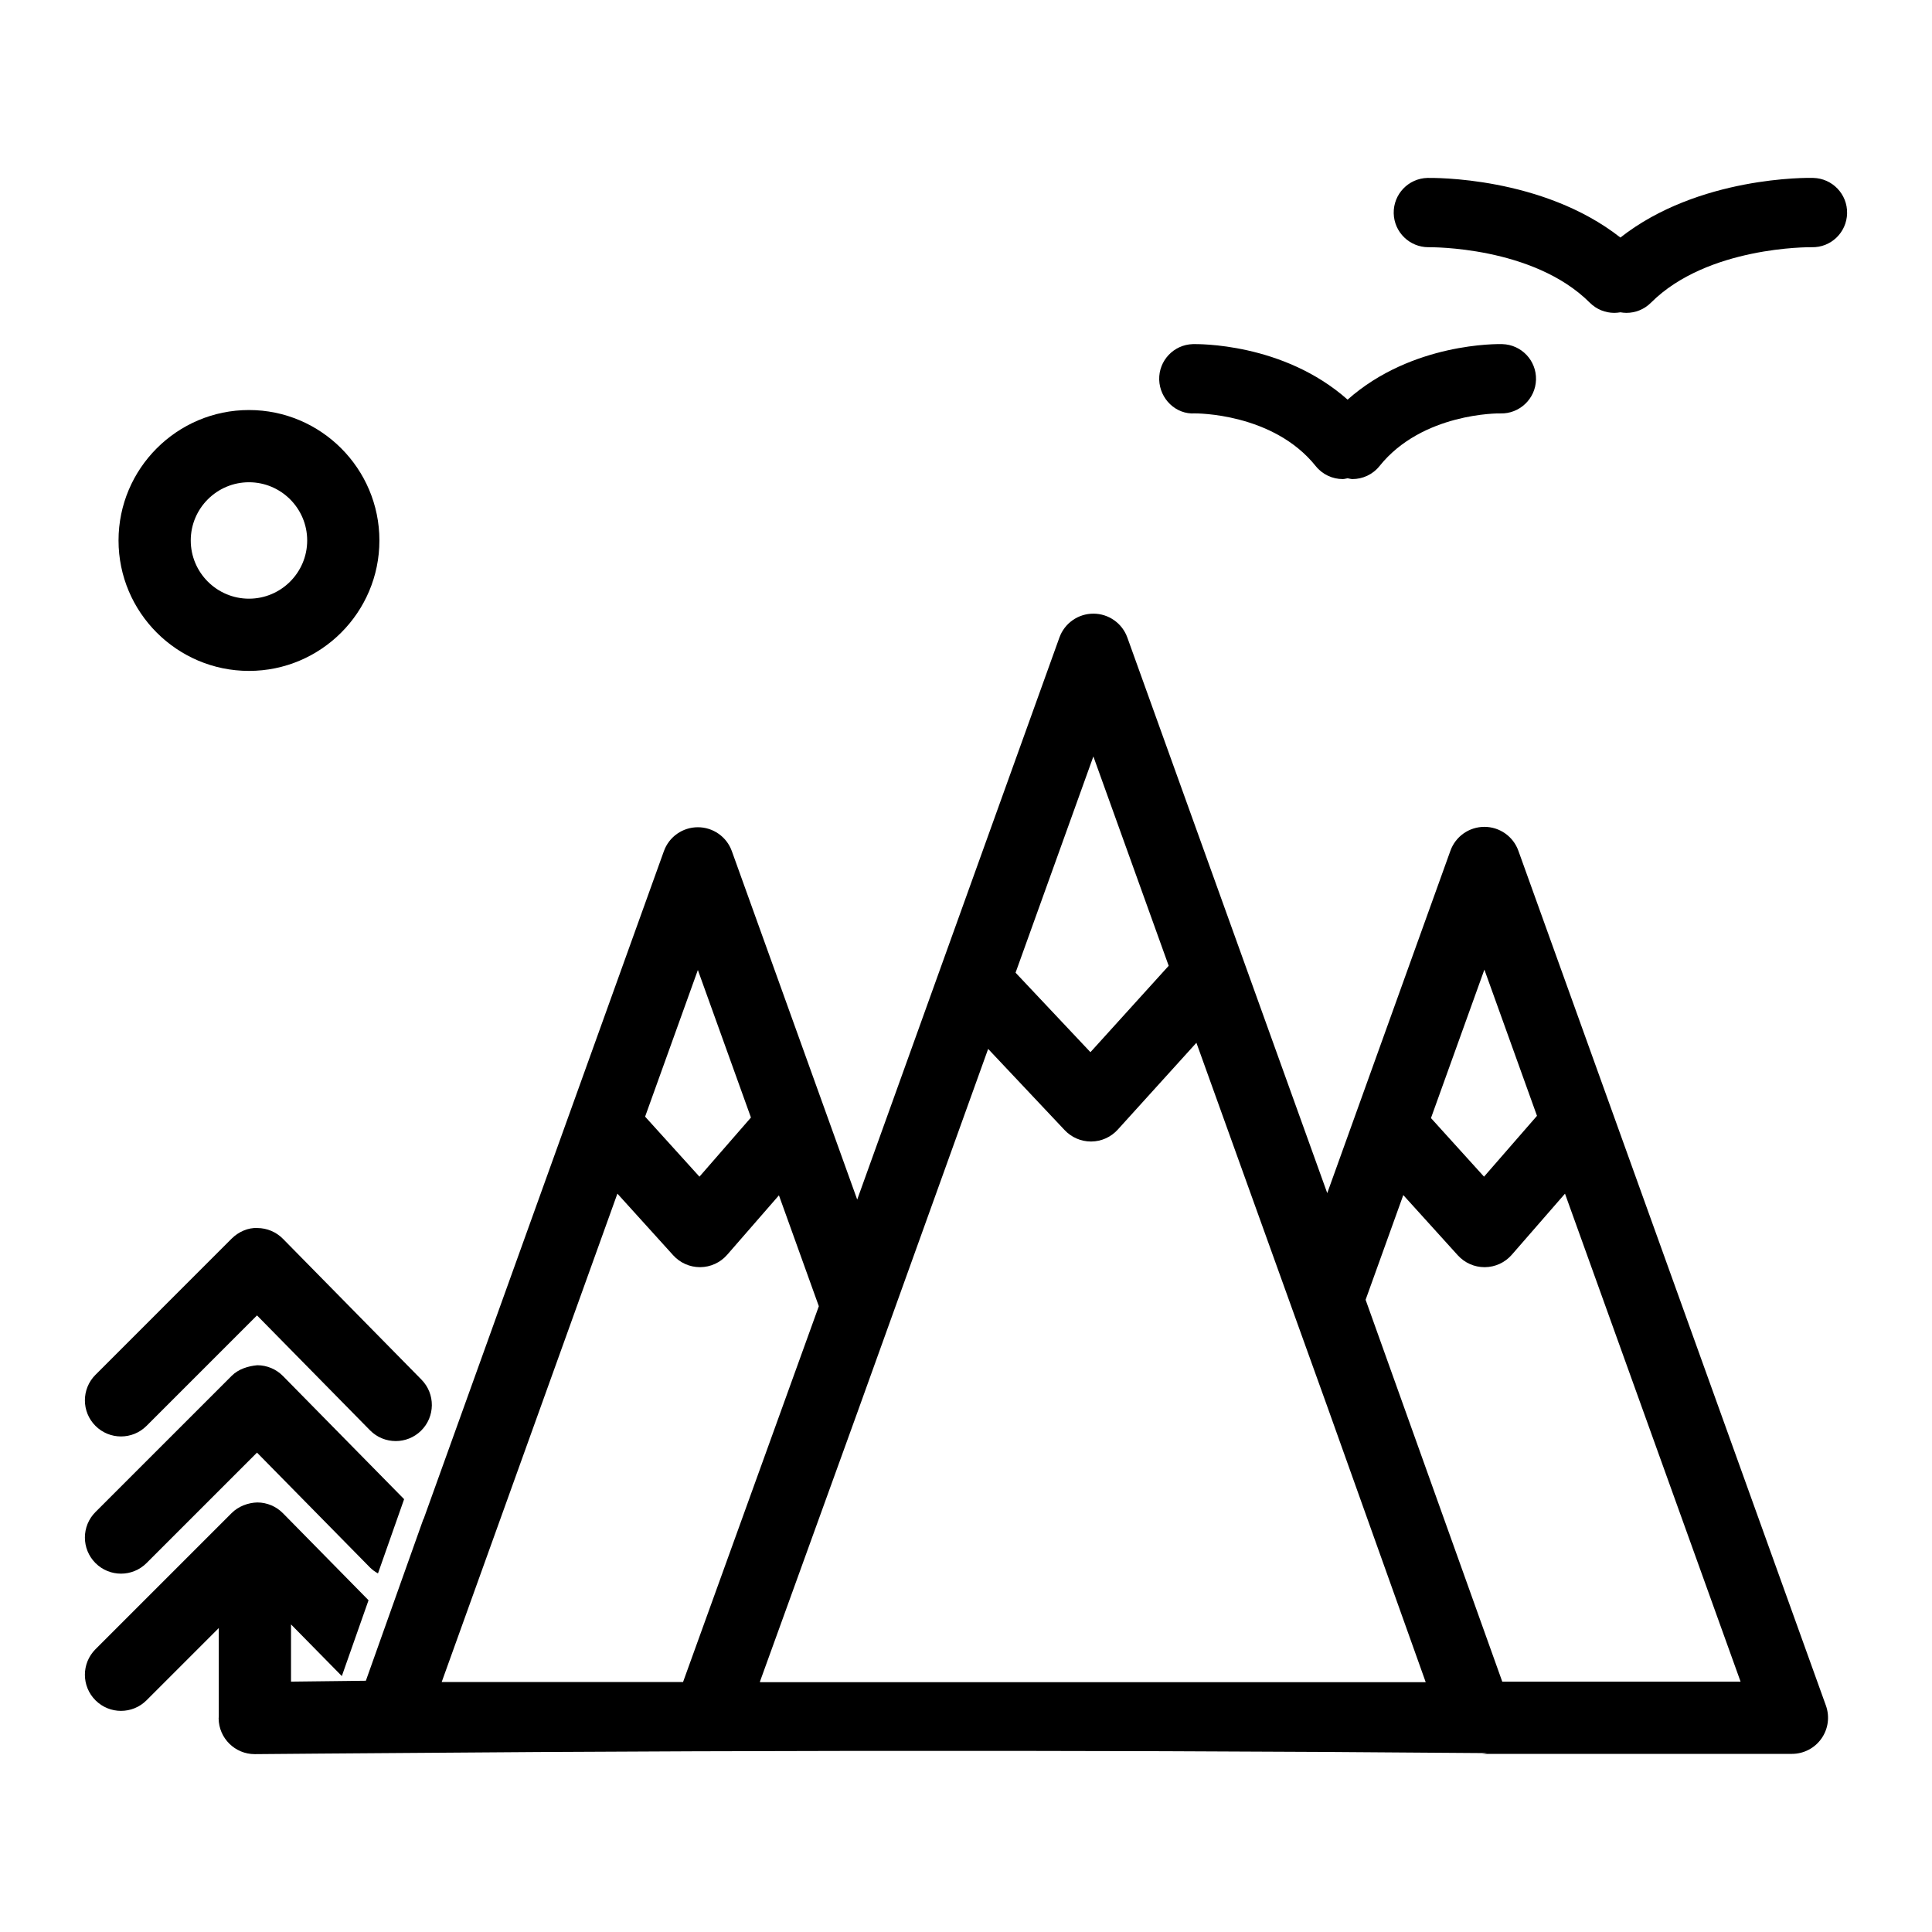
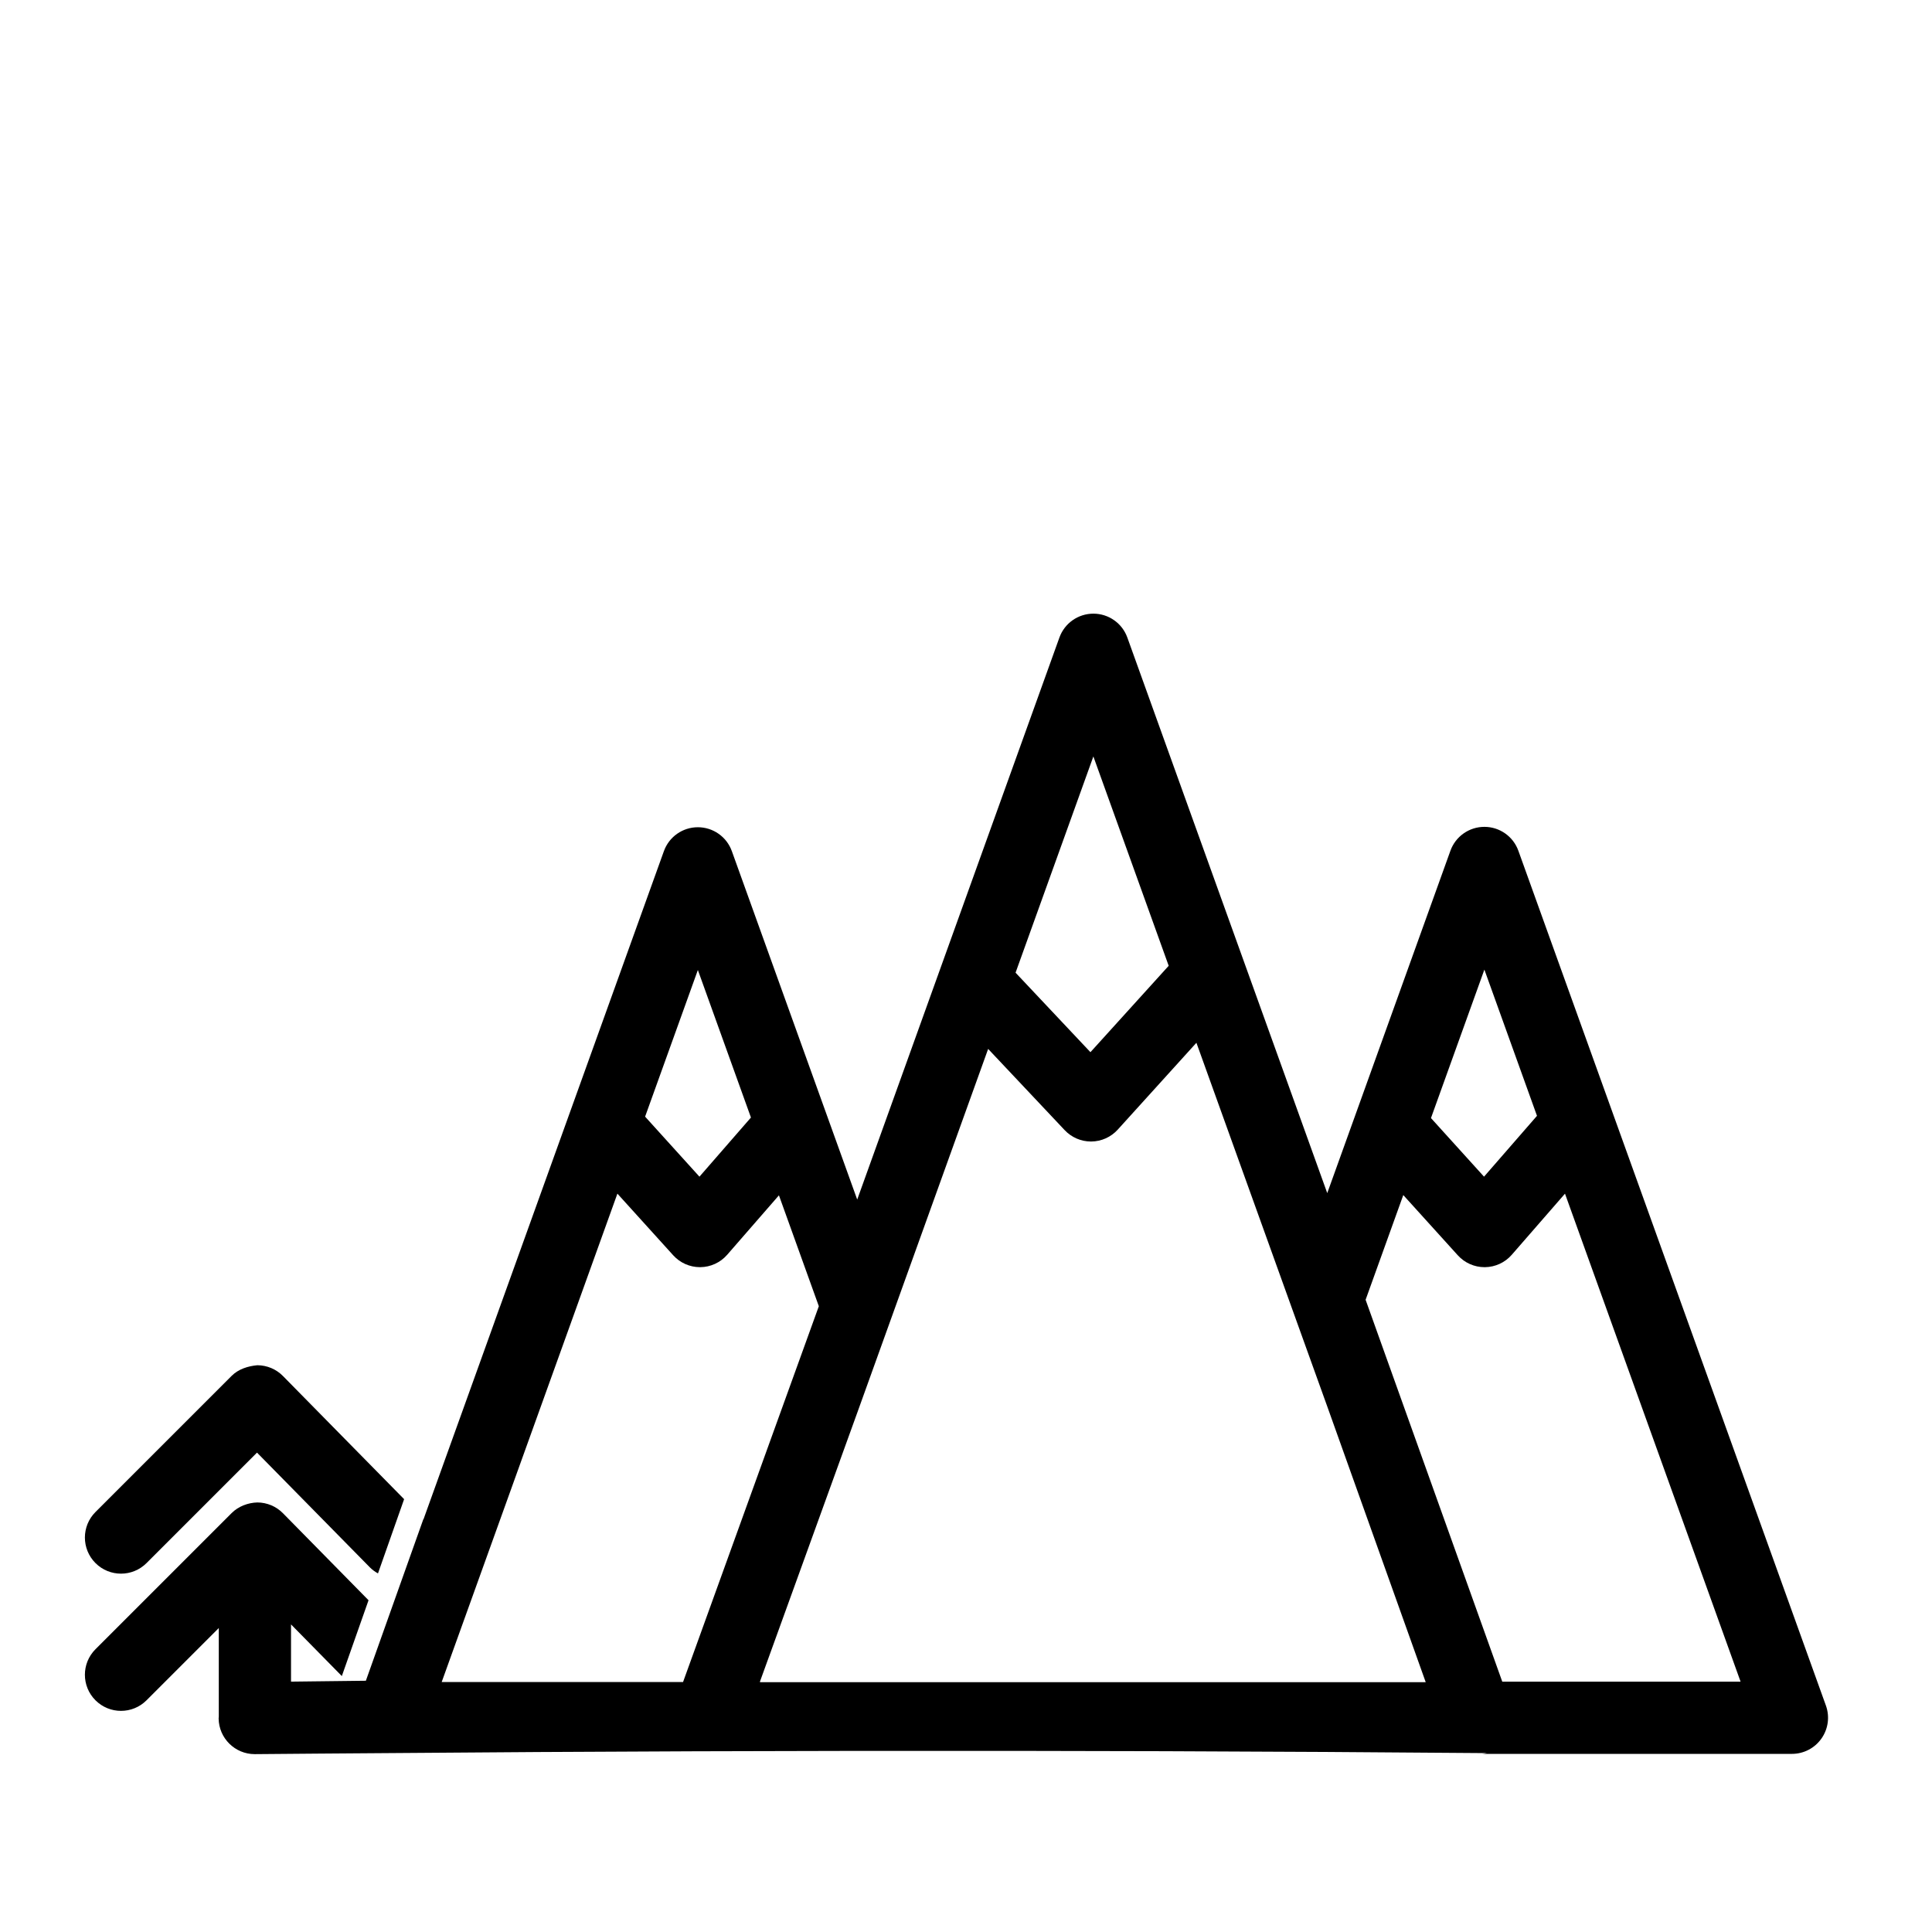
<svg xmlns="http://www.w3.org/2000/svg" version="1.1" id="Layer_1" x="0px" y="0px" width="800px" height="800px" viewBox="0 0 800 800" enable-background="new 0 0 800 800" xml:space="preserve">
  <g>
    <path d="M60.676,647.238l45.742-45.742l46.789,47.568c0.997,1.01,2.128,1.786,3.305,2.453l10.822-30.738l-50.168-50.998   c-2.795-2.846-6.613-4.447-10.597-4.465c-3.784,0.334-7.814,1.561-10.634,4.381l-56.401,56.396c-5.841,5.841-5.841,15.303,0,21.145   C45.373,653.078,54.835,653.078,60.676,647.238z" />
    <path d="M628.721,352.27c-2.132-5.934-7.761-9.889-14.066-9.889c-6.31,0-11.938,3.955-14.068,9.889l-51.003,141.772L466.81,263.999   c-2.131-5.94-7.76-9.896-14.066-9.896s-11.938,3.955-14.067,9.896l-83.724,232.715L303.04,352.437   c-2.132-5.941-7.76-9.896-14.068-9.896s-11.936,3.955-14.067,9.896l-99.548,276.688c-0.021-0.025-0.038-0.052-0.059-0.066   l-23.801,66.901c0,0-24.235,0.3-30.994,0.366v-23.695l21.044,21.393l11.056-31.396l-35.437-36.029   c-2.795-2.845-6.613-4.447-10.597-4.464c-3.784,0.092-7.814,1.561-10.634,4.381L39.534,682.91c-5.841,5.842-5.841,15.312,0,21.145   c5.841,5.841,15.303,5.841,21.144,0l29.921-29.921v36.671c-0.008,0.251-0.067,0.482-0.067,0.743   c0.084,8.2,6.763,14.802,14.948,14.802c0.055,0,0.104,0,0.154,0c17.435-0.184,34.891-0.259,52.338-0.409   c43.264-0.357,86.498-0.617,129.744-0.774c45.008-0.158,89.915-0.218,134.751-0.158c19.848,0.023,39.681,0.058,59.478,0.125   c44.811,0.149,89.418,0.417,133.832,0.793c-0.667,0.174-1.359,0.231-2.054,0.315h128.276c4.873,0,9.438-2.369,12.232-6.356   c2.804-3.98,3.486-9.079,1.836-13.66L628.721,352.27z M614.653,401.499l21.78,60.545l-21.928,25.19l-21.97-24.266L614.653,401.499z    M452.742,313.228l31.188,86.686l-32.402,35.771l-31.002-32.917L452.742,313.228z M288.971,401.657l21.979,61.087l-21.323,24.49   l-22.504-24.856L288.971,401.657z M282.834,696.5H182.89l0.238-0.657l72.525-201.582l23.104,25.522   c2.837,3.139,6.863,4.924,11.085,4.924c0.046,0,0.096,0,0.146,0c4.272-0.043,8.323-1.91,11.131-5.141l21.423-24.605l16.517,45.917   L282.834,696.5z M476.723,696.552h-49.876H314.833l0.017-0.052h-0.237l40.339-111.459l15.887-44.163l38.332-106.544l31.69,33.634   c2.828,3.004,6.767,4.707,10.885,4.707c0.05,0,0.096,0,0.146,0c4.173-0.042,8.136-1.828,10.936-4.915l32.579-35.972l38.285,106.419   l15.892,44.164l40.772,114.181H476.723L476.723,696.552z M649.71,696.334h-27.348h-0.306L565.47,538.207l15.6-43.354l22.569,24.932   c2.837,3.139,6.862,4.924,11.085,4.924c0.047,0,0.097,0,0.146,0c4.271-0.043,8.322-1.91,11.131-5.141l22.027-25.299l72.709,202.065   H649.71L649.71,696.334z" />
-     <path d="M60.676,590.425l45.742-45.742l46.789,47.569c2.929,2.979,6.792,4.464,10.66,4.464c3.784,0,7.572-1.428,10.484-4.289   c5.887-5.791,5.966-15.262,0.176-21.145l-57.361-58.314c-2.795-2.847-6.613-4.447-10.597-4.465   c-3.784-0.226-7.814,1.553-10.634,4.372l-56.401,56.404c-5.841,5.842-5.841,15.313,0,21.146   C45.373,596.264,54.835,596.264,60.676,590.425z" />
-     <path d="M103.092,277.808c29.78,0,54.01-24.231,54.01-54.012c0-29.778-24.23-54.01-54.01-54.01c-29.78,0-54.01,24.231-54.01,54.01   C49.082,253.577,73.313,277.808,103.092,277.808z M103.092,199.692c13.292,0,24.106,10.813,24.106,24.104   s-10.814,24.106-24.106,24.106s-24.106-10.814-24.106-24.106S89.801,199.692,103.092,199.692z" />
-     <path d="M591.478,102.368c0.093,0,0.176,0,0.268,0c0.476,0.018,43.063-0.517,66.568,22.979c2.804,2.803,6.471,4.205,10.158,4.205   c0.834,0,1.668-0.101,2.503-0.233c0.817,0.133,1.651,0.233,2.503,0.233c3.673,0,7.344-1.402,10.146-4.205   c23.379-23.381,65.684-22.996,66.551-22.979c7.961,0.208,14.486-6.091,14.67-14.018c0.185-7.918-6.092-14.494-14.019-14.678   c-2.053-0.092-47.493-0.742-79.853,24.69c-32.379-25.416-77.828-24.707-79.855-24.69c-7.918,0.185-14.176,6.733-14.01,14.645   C577.276,96.143,583.685,102.368,591.478,102.368z" />
-     <path d="M494.771,171.181c0.326,0,32.343-0.284,50.039,21.811c2.828,3.538,7,5.382,11.216,5.382c0.667,0,1.325-0.233,1.984-0.334   c0.677,0.101,1.327,0.334,2.003,0.334c4.205,0,8.377-1.844,11.214-5.382c17.655-22.053,49.329-21.861,50.09-21.803   c7.852,0.217,14.483-6.024,14.711-13.936c0.231-7.927-6-14.534-13.937-14.761c-1.692-0.065-37.348-0.709-64.081,22.988   c-26.726-23.688-62.361-23.021-64.082-22.988c-7.918,0.227-14.15,6.834-13.926,14.761   C480.235,165.173,486.902,171.698,494.771,171.181z" />
  </g>
</svg>